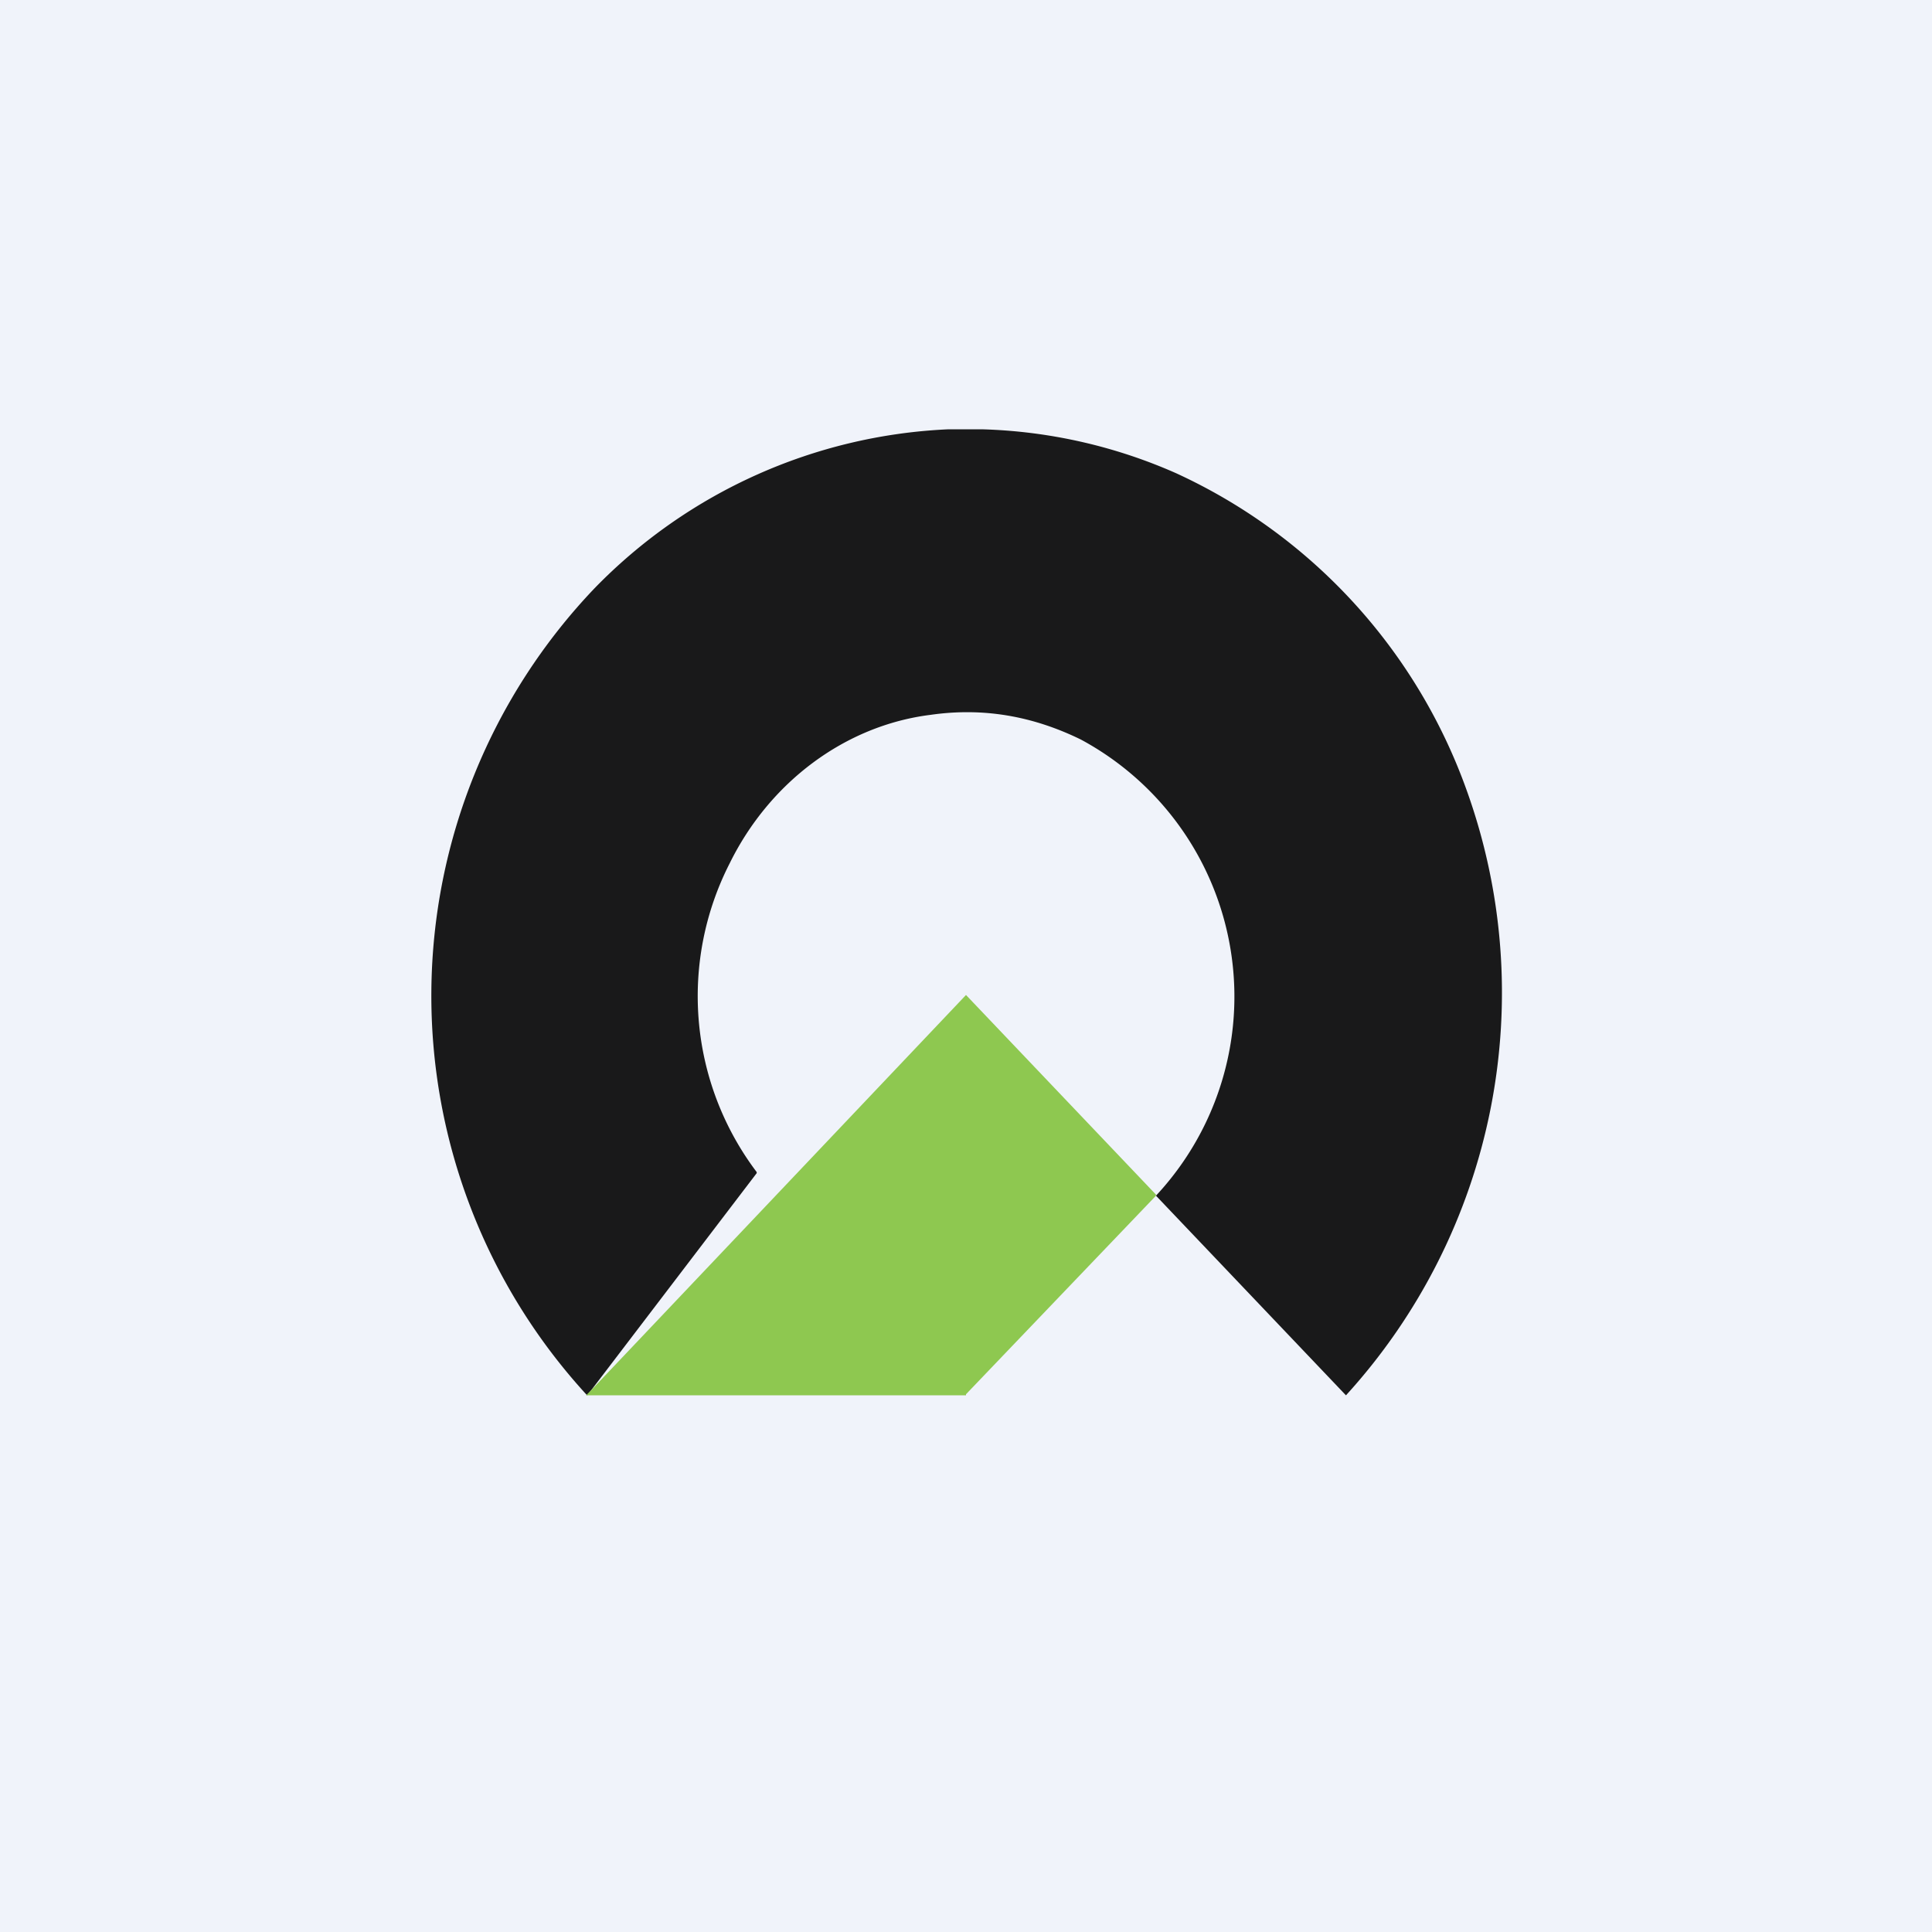
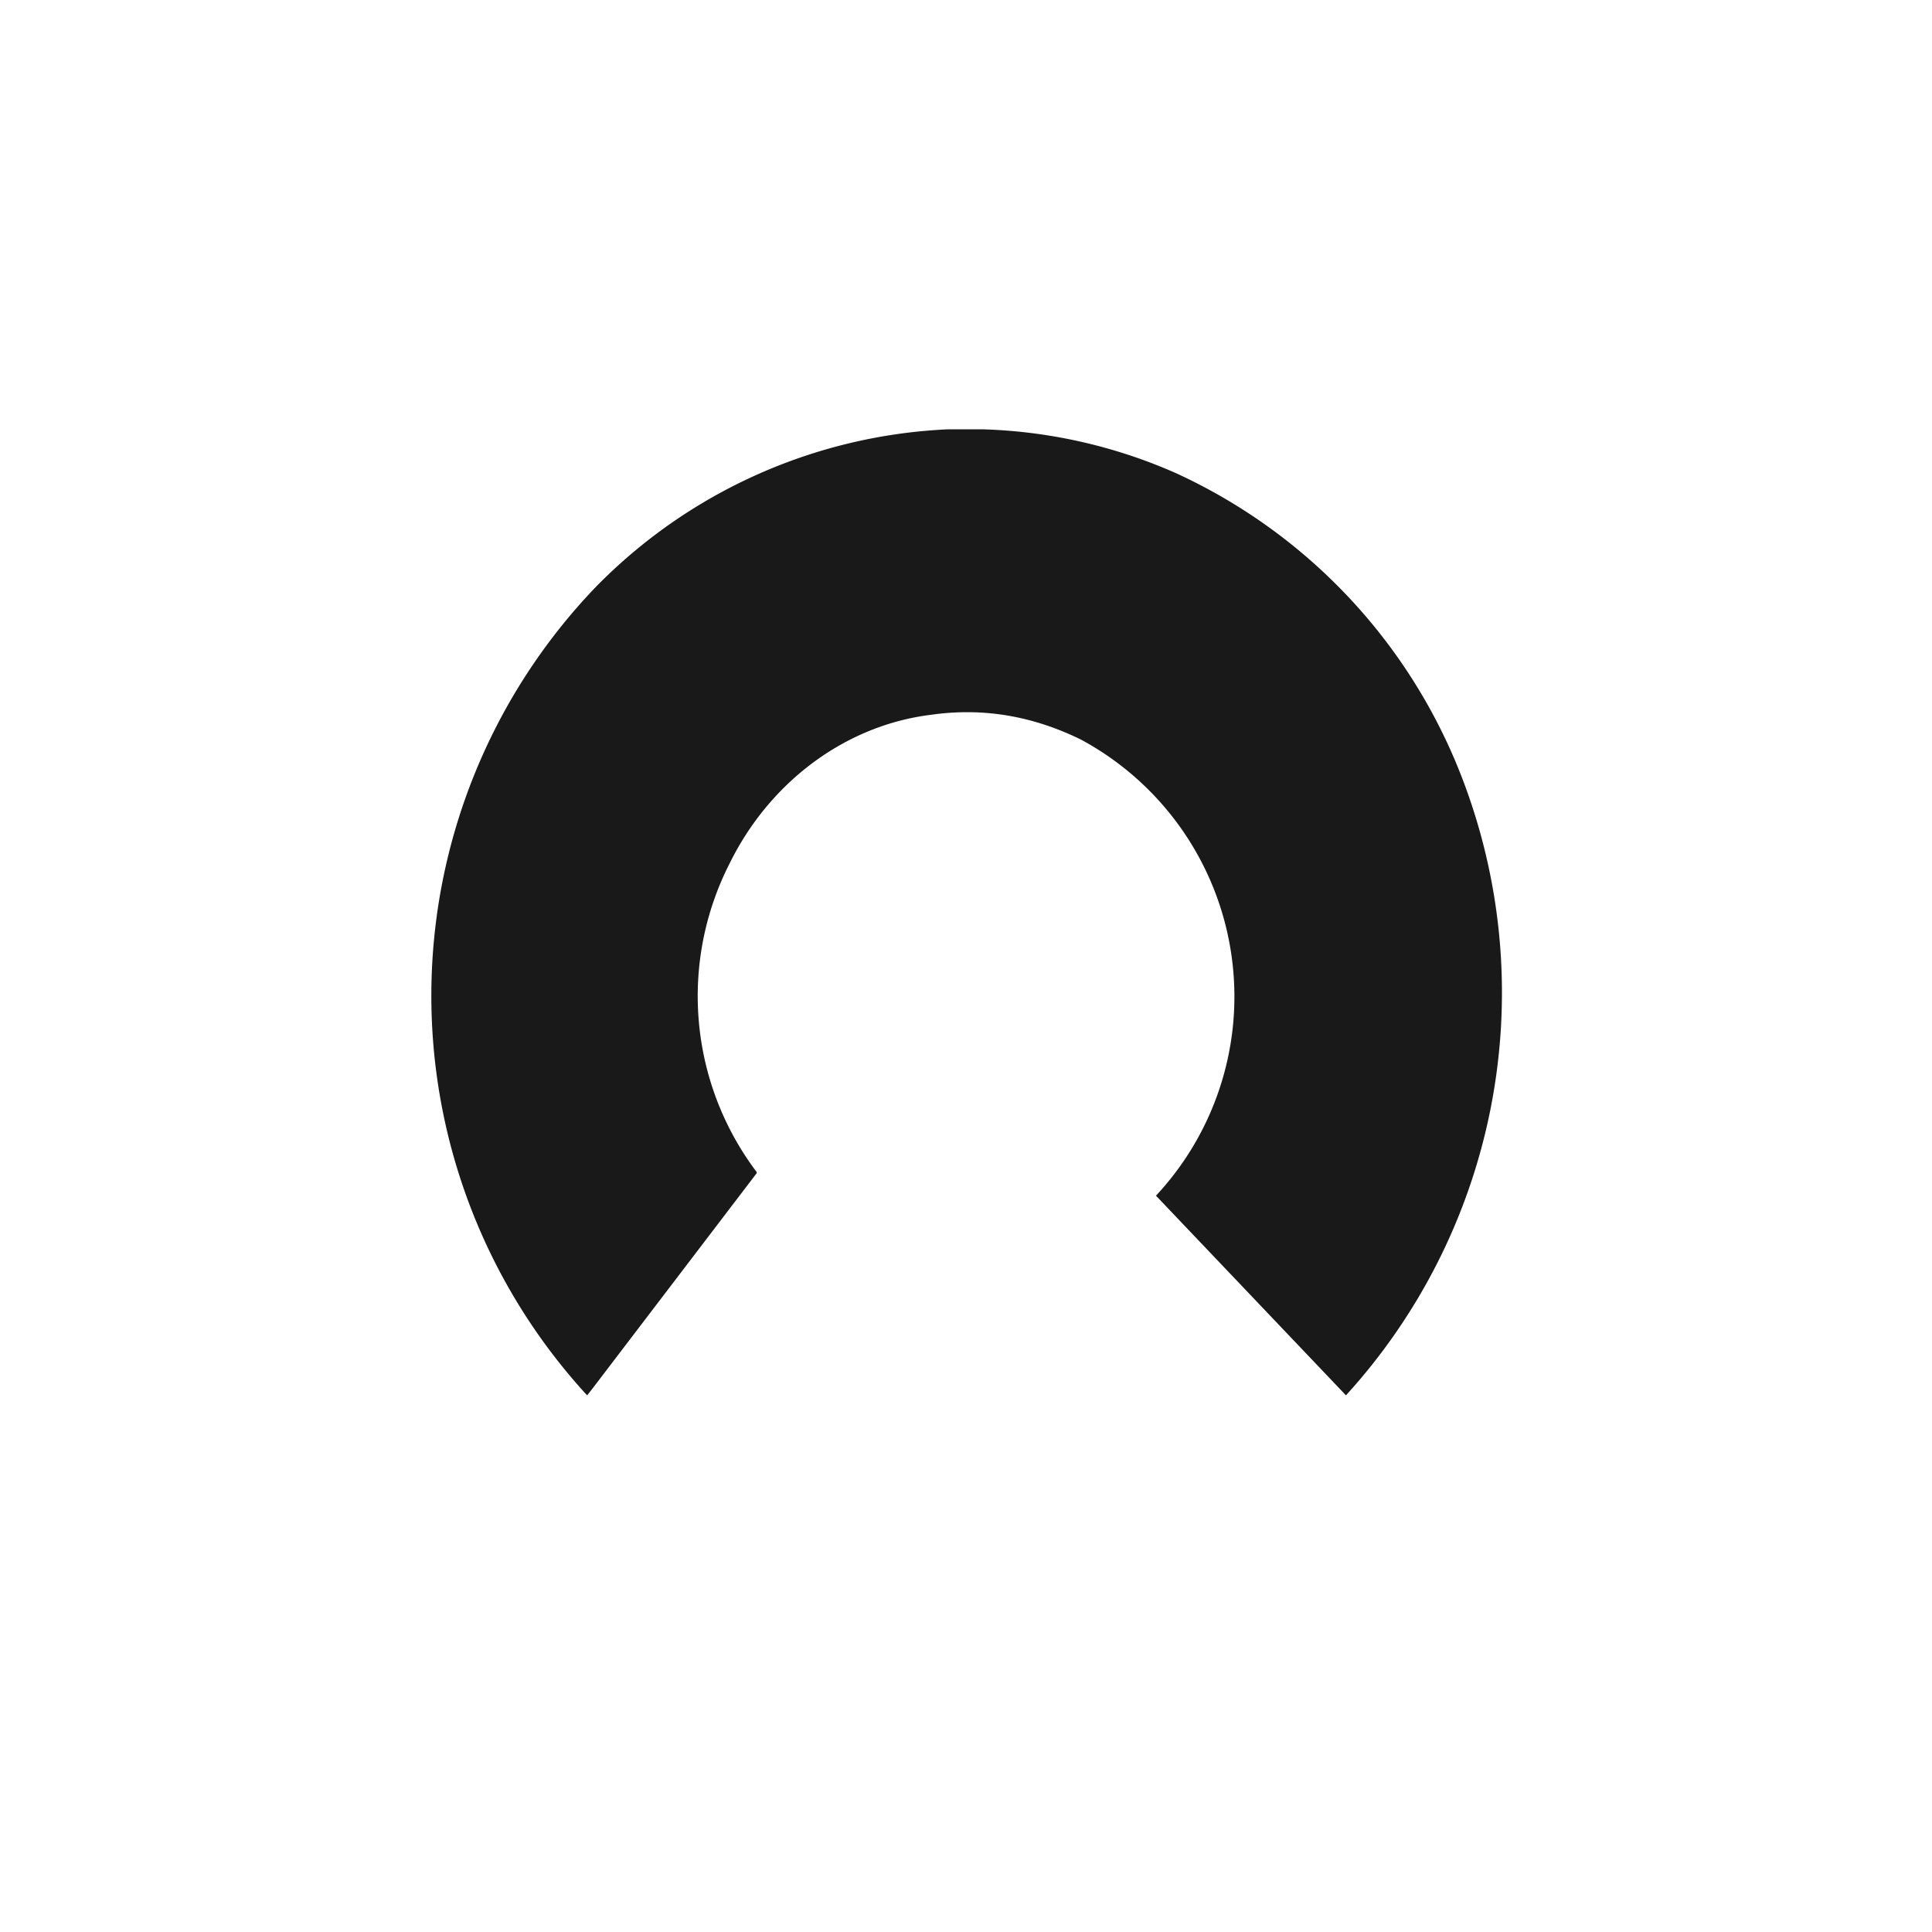
<svg xmlns="http://www.w3.org/2000/svg" width="18" height="18" viewBox="0 0 18 18">
-   <path fill="#F0F3FA" d="M0 0h18v18H0z" />
  <path d="M9.16 4a4.8 4.8 0 0 1 1.8.41 5.16 5.16 0 0 1 2.7 2.94A5.57 5.57 0 0 1 12.54 13l-1.77-1.86s0-.01 0 0a2.72 2.72 0 0 0-.7-4.25c-.45-.22-.91-.3-1.4-.23-.8.1-1.5.63-1.87 1.38a2.72 2.72 0 0 0 .25 2.88v.01l-1.54 2.02-.04.05a5.5 5.5 0 0 1 .07-7.52A4.9 4.9 0 0 1 8.83 4h.32Z" fill="#19191A" />
-   <path d="M10.77 11.13v.01L9 12.99 9 13H5.46l.05-.05L9 9.27l1.77 1.86Z" fill="#8EC850" />
</svg>